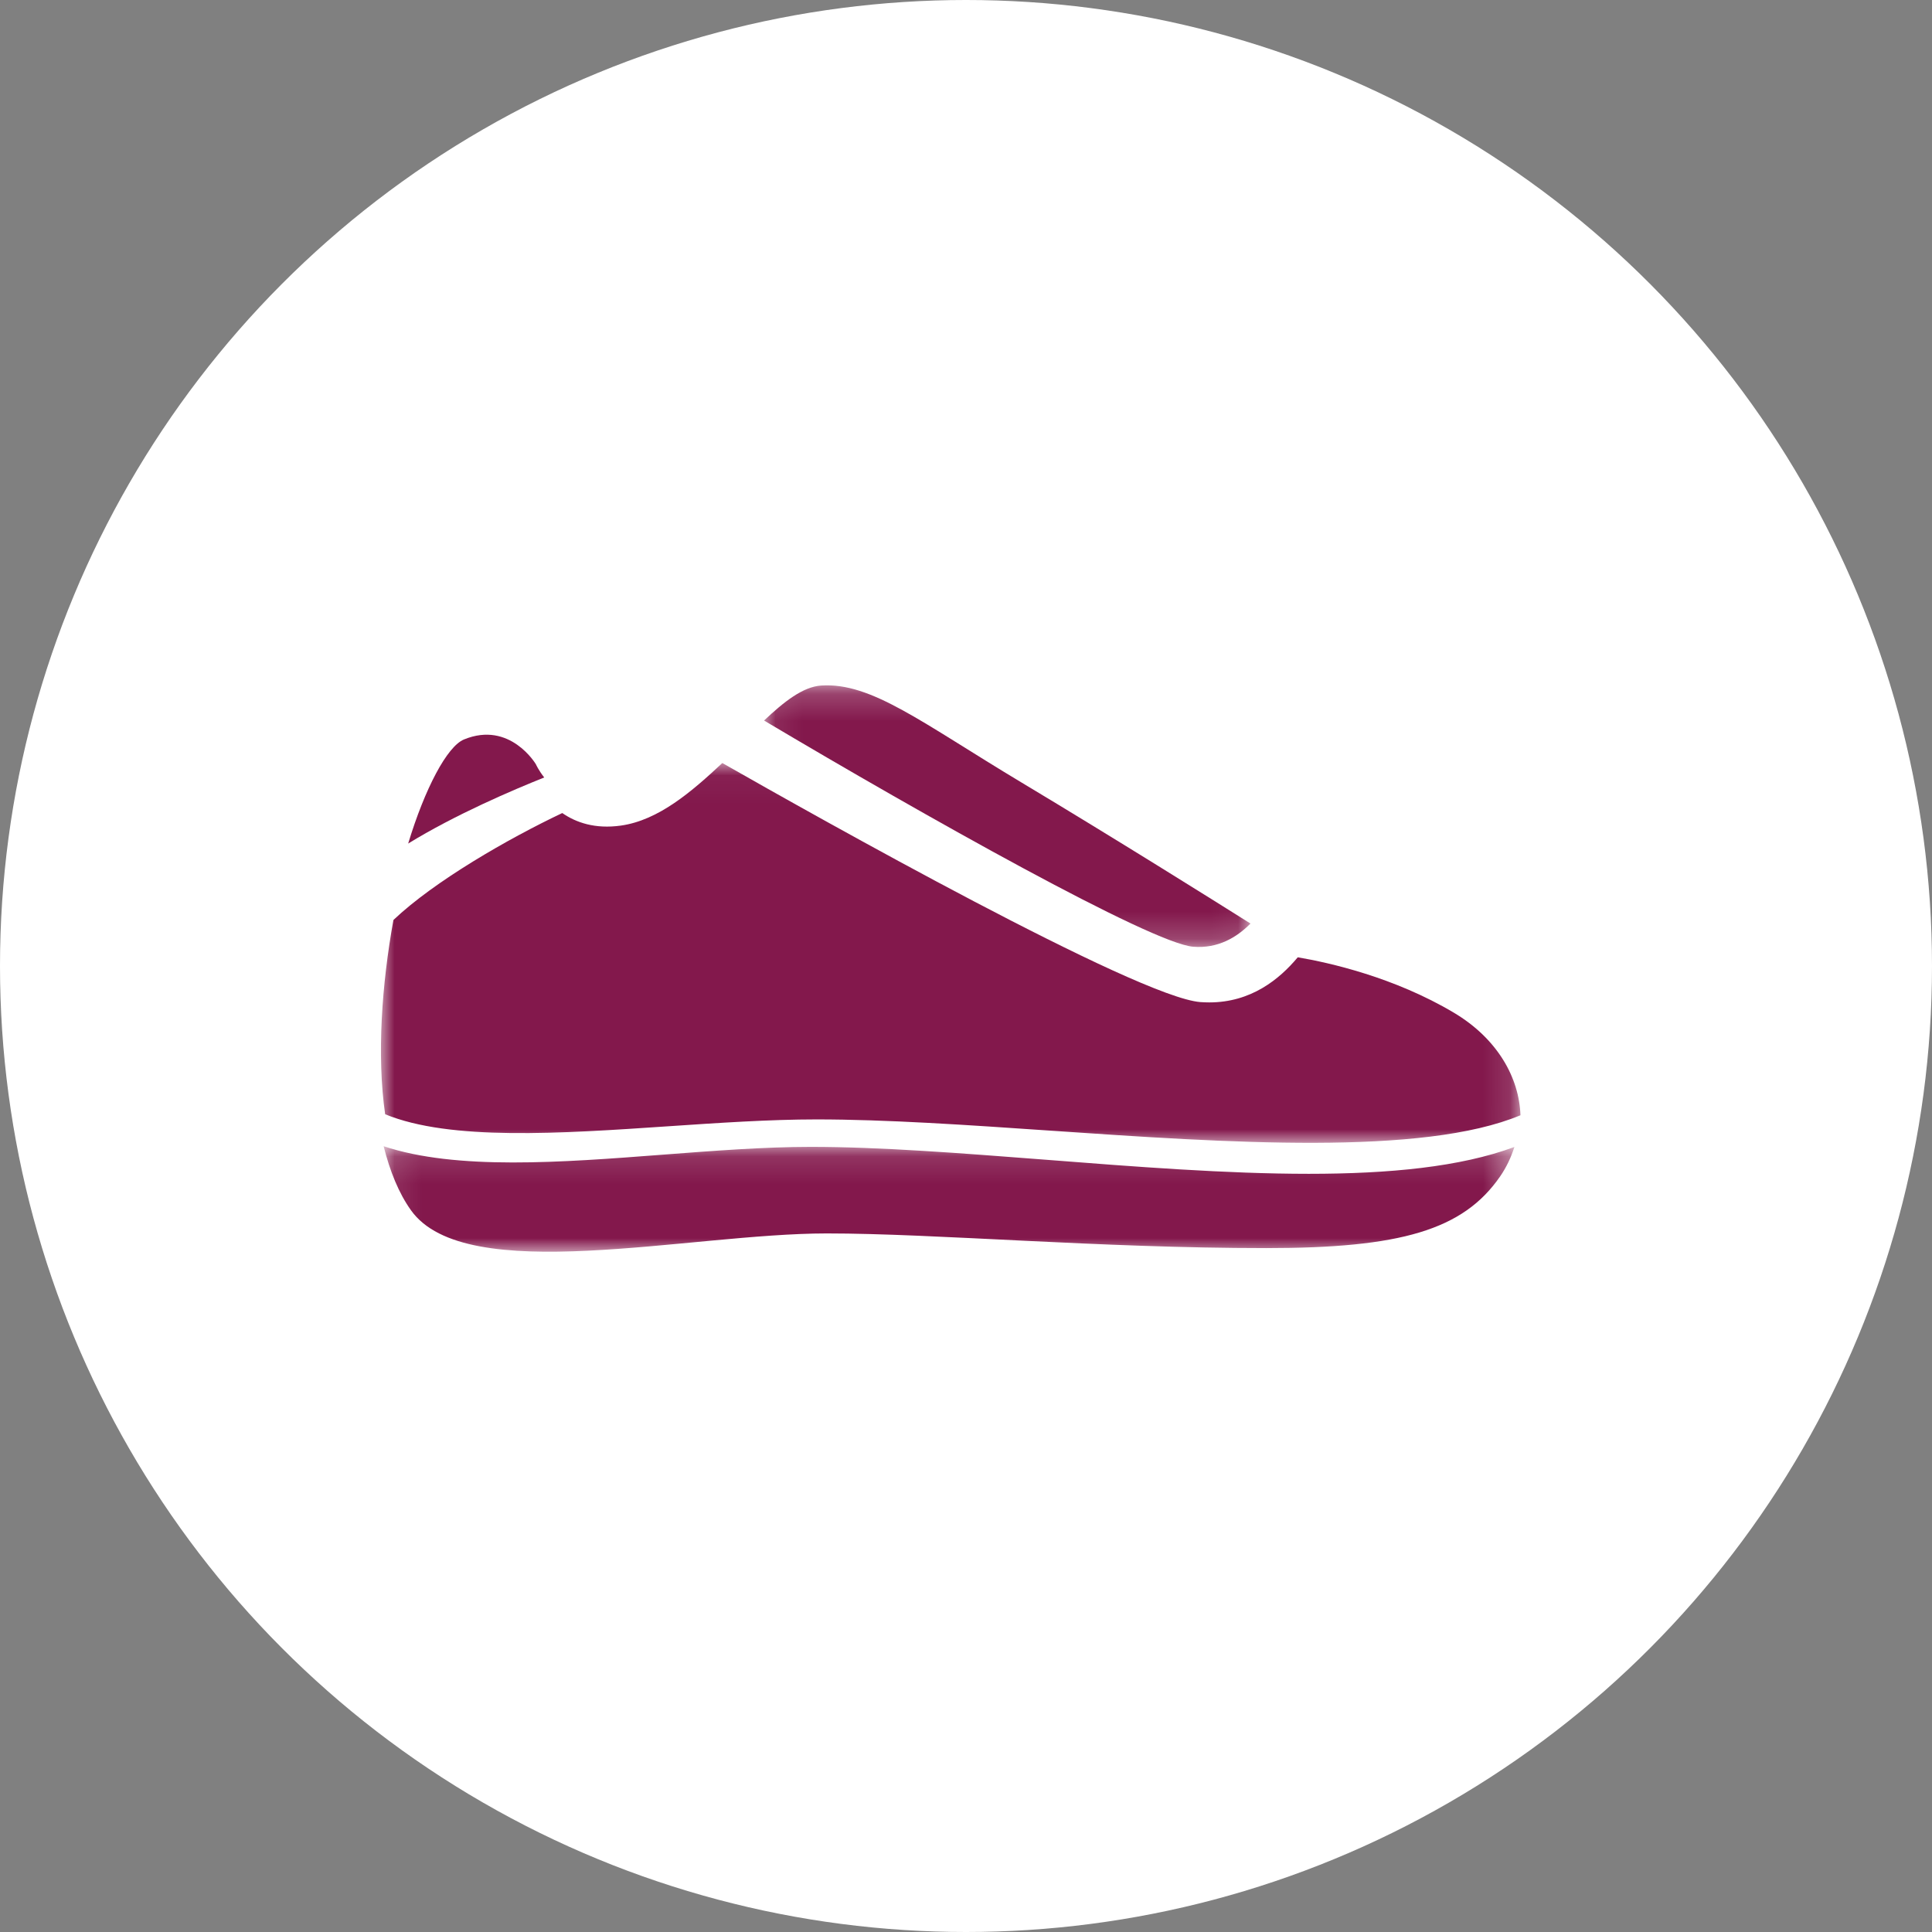
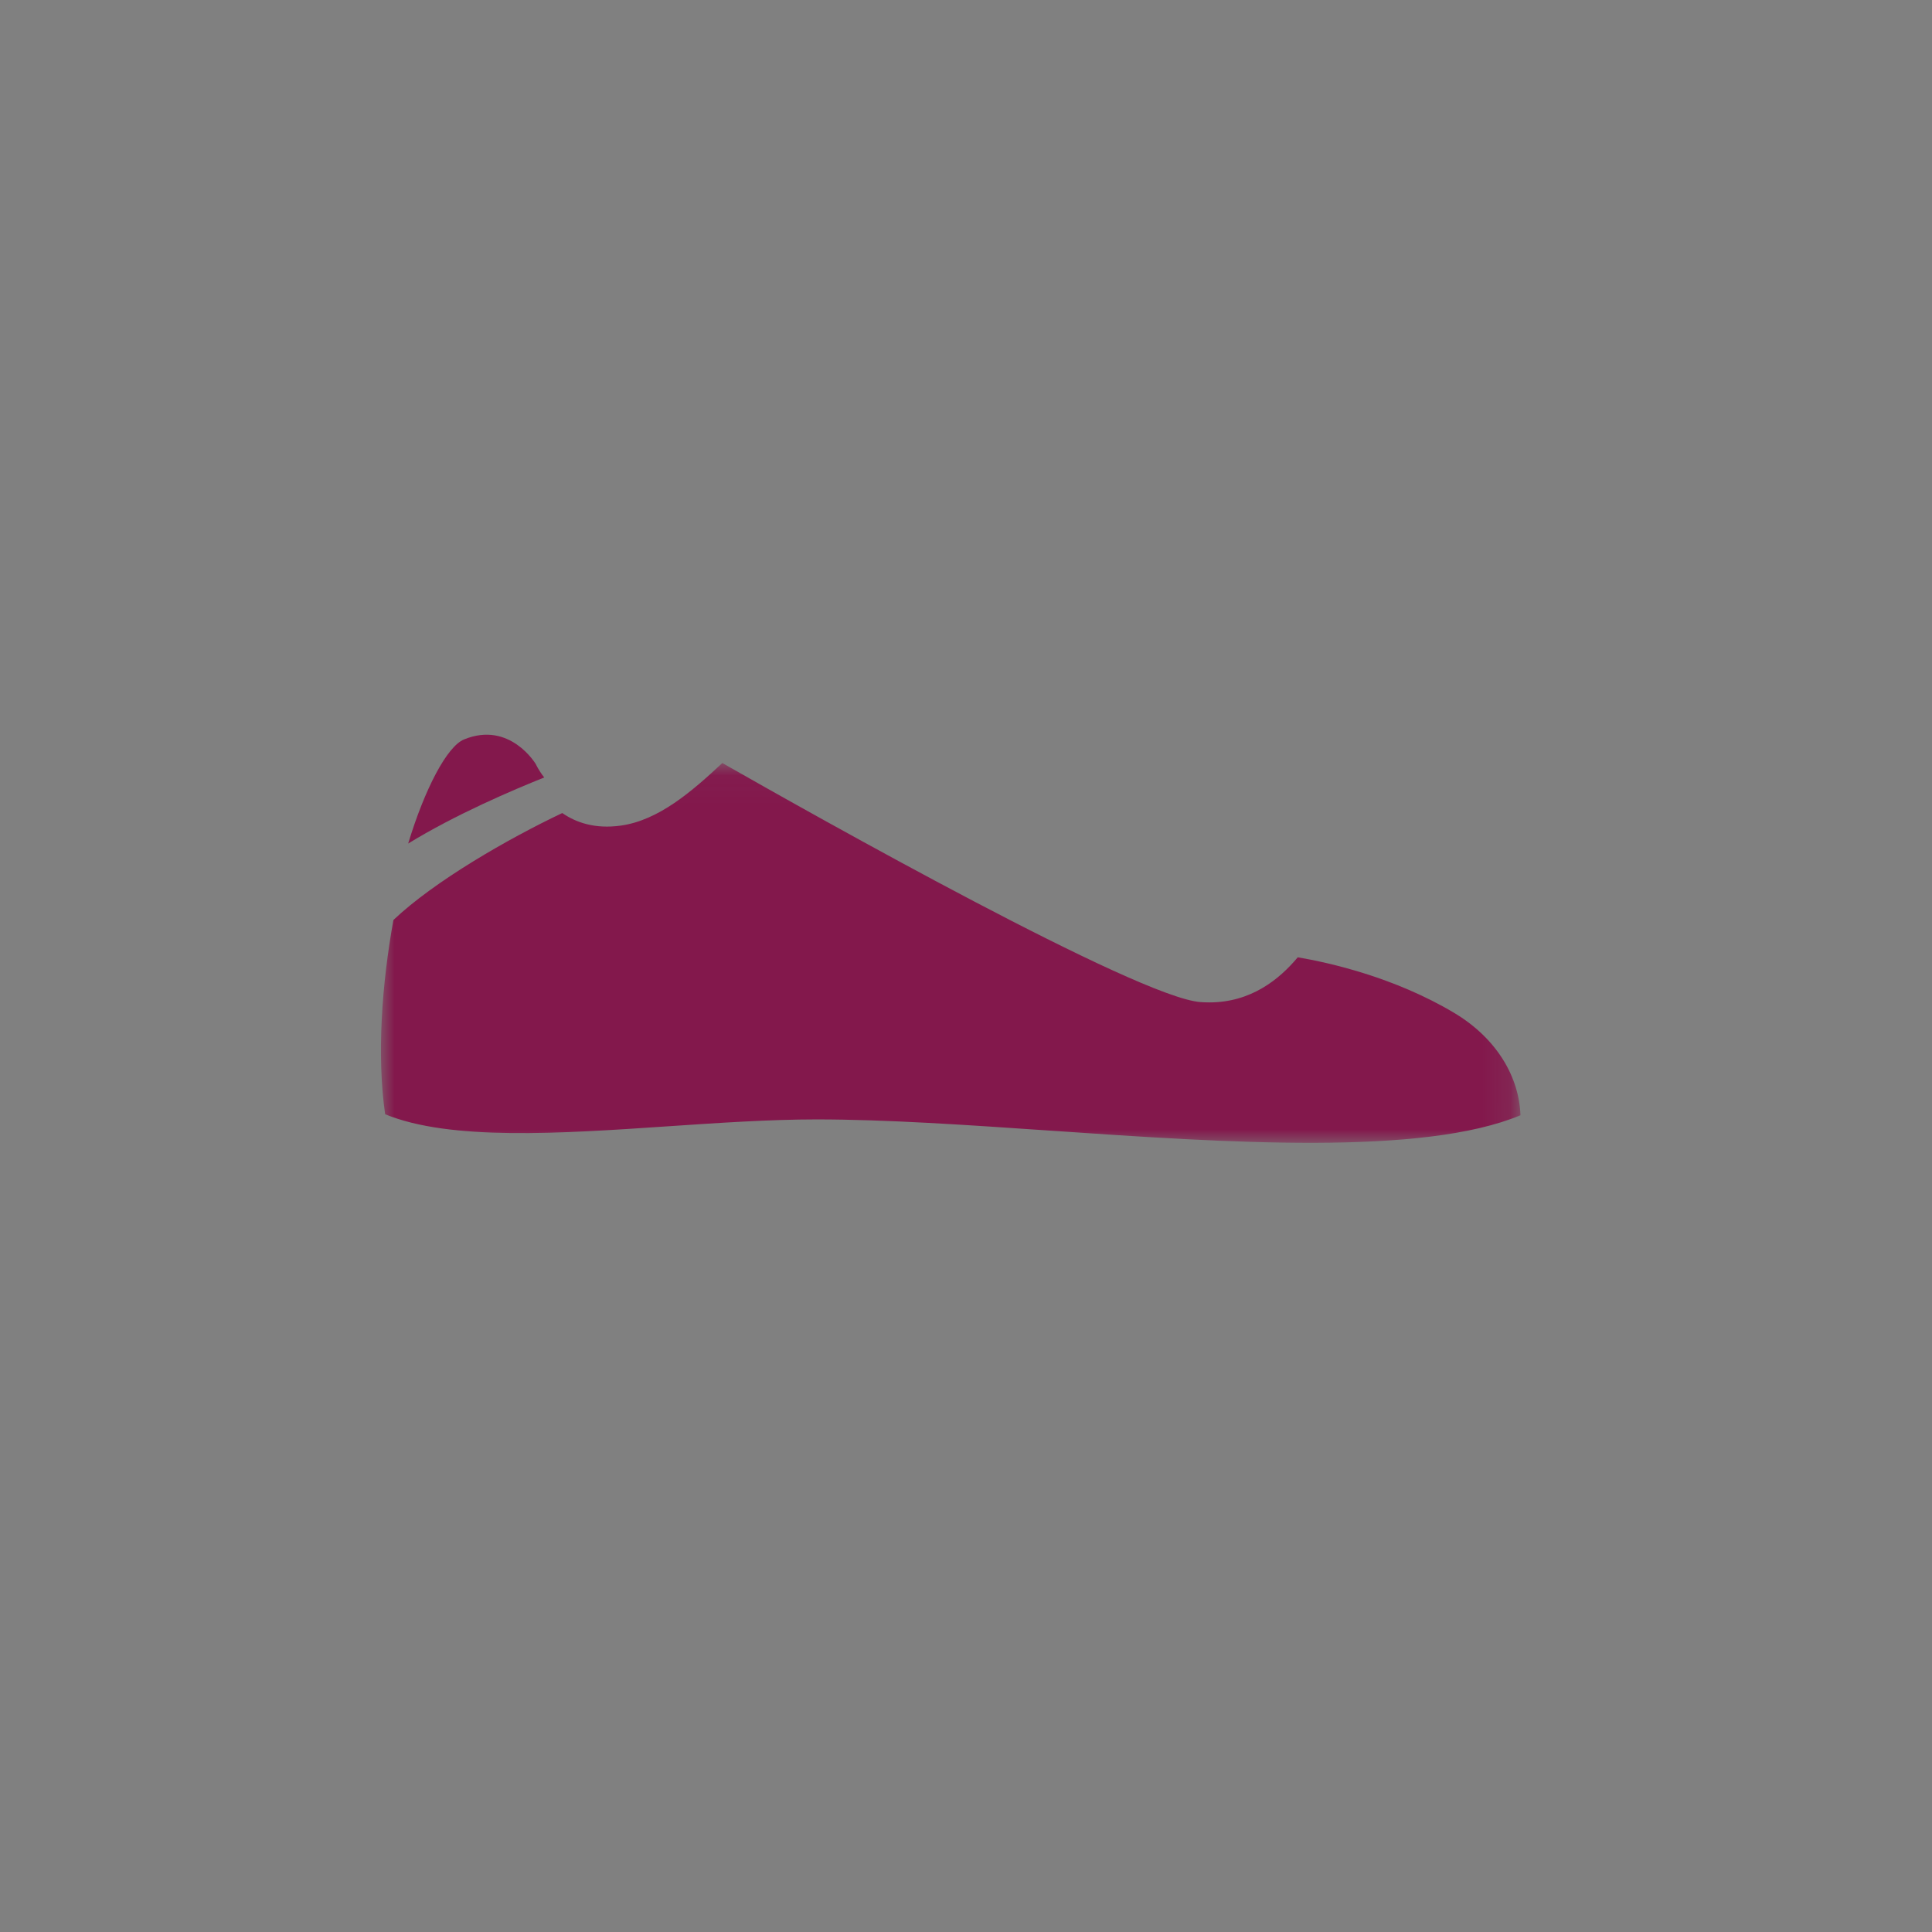
<svg xmlns="http://www.w3.org/2000/svg" xmlns:xlink="http://www.w3.org/1999/xlink" width="71" height="71" viewBox="0 0 71 71">
  <rect x="0" y="0" width="71" height="71" fill="#808080" stroke="none" />
  <defs>
    <polygon id="sport2-a" points="0 .041 41.876 .041 41.876 13.998 0 13.998" />
-     <polygon id="sport2-c" points=".079 .186 17.955 .186 17.955 9.8 .079 9.8" />
-     <polygon id="sport2-e" points=".098 .123 41.654 .123 41.654 4 .098 4" />
  </defs>
  <g fill="none" fill-rule="evenodd">
-     <circle cx="35.5" cy="35.5" r="35.5" fill="#FFF" />
    <g transform="translate(14 25)">
      <g transform="translate(0 3)">
        <mask id="sport2-b" fill="#fff">
          <use xlink:href="#sport2-a" />
        </mask>
        <path fill="#83184C" d="M0.458,5.809 C0.032,8.17 -0.157,10.778 0.154,12.948 C2.546,13.932 6.61,13.658 10.545,13.391 C12.383,13.267 14.282,13.138 16.007,13.138 C18.574,13.138 21.526,13.34 24.65,13.554 C31.074,13.994 38.275,14.488 41.876,12.985 C41.83,11.617 41.043,10.177 39.427,9.215 C37.235,7.911 34.85,7.377 33.692,7.18 C33.016,7.989 31.976,8.838 30.441,8.838 C30.334,8.838 30.225,8.834 30.113,8.826 C27.805,8.649 16.063,2.046 12.545,0.041 C11.429,1.083 10.207,2.147 8.81,2.341 C7.872,2.471 7.173,2.232 6.663,1.879 C4.673,2.822 1.963,4.381 0.458,5.809" mask="url(#sport2-b)" />
      </g>
      <g transform="translate(14)">
        <mask id="sport2-d" fill="#fff">
          <use xlink:href="#sport2-c" />
        </mask>
        <path fill="#83184C" d="M15.85,9.792 C16.763,9.864 17.448,9.45 17.955,8.94 C16.643,8.114 12.999,5.831 9.544,3.759 C5.865,1.552 4.026,0.072 2.18,0.193 C1.506,0.238 0.815,0.785 0.079,1.479 C5.968,4.98 14.311,9.669 15.85,9.792" mask="url(#sport2-d)" />
      </g>
      <g transform="translate(0 17)">
        <mask id="sport2-f" fill="#fff">
          <use xlink:href="#sport2-e" />
        </mask>
        <path fill="#83184C" d="M24.423,0.619 C21.294,0.377 18.338,0.147 15.791,0.147 C14.092,0.147 12.197,0.293 10.365,0.433 C6.626,0.721 2.776,1.013 0.098,0.123 C0.33,1.043 0.655,1.85 1.104,2.478 C3.12,5.305 11.321,3.328 16.385,3.328 C20.369,3.328 26.387,3.867 32.536,3.867 C37.464,3.867 39.768,3.207 41.13,1.231 C41.358,0.901 41.53,0.536 41.654,0.15 C39.674,0.887 37.043,1.137 34.099,1.137 C31.074,1.137 27.724,0.877 24.423,0.619 Z" mask="url(#sport2-f)" />
      </g>
      <path fill="#83184C" d="M6,3.572 C5.786,3.299 5.693,3.085 5.693,3.085 C5.693,3.085 4.743,1.48 3.053,2.174 C2.428,2.43 1.613,3.981 1,6 C2.739,4.931 4.857,4.028 6,3.572" />
    </g>
  </g>
</svg>